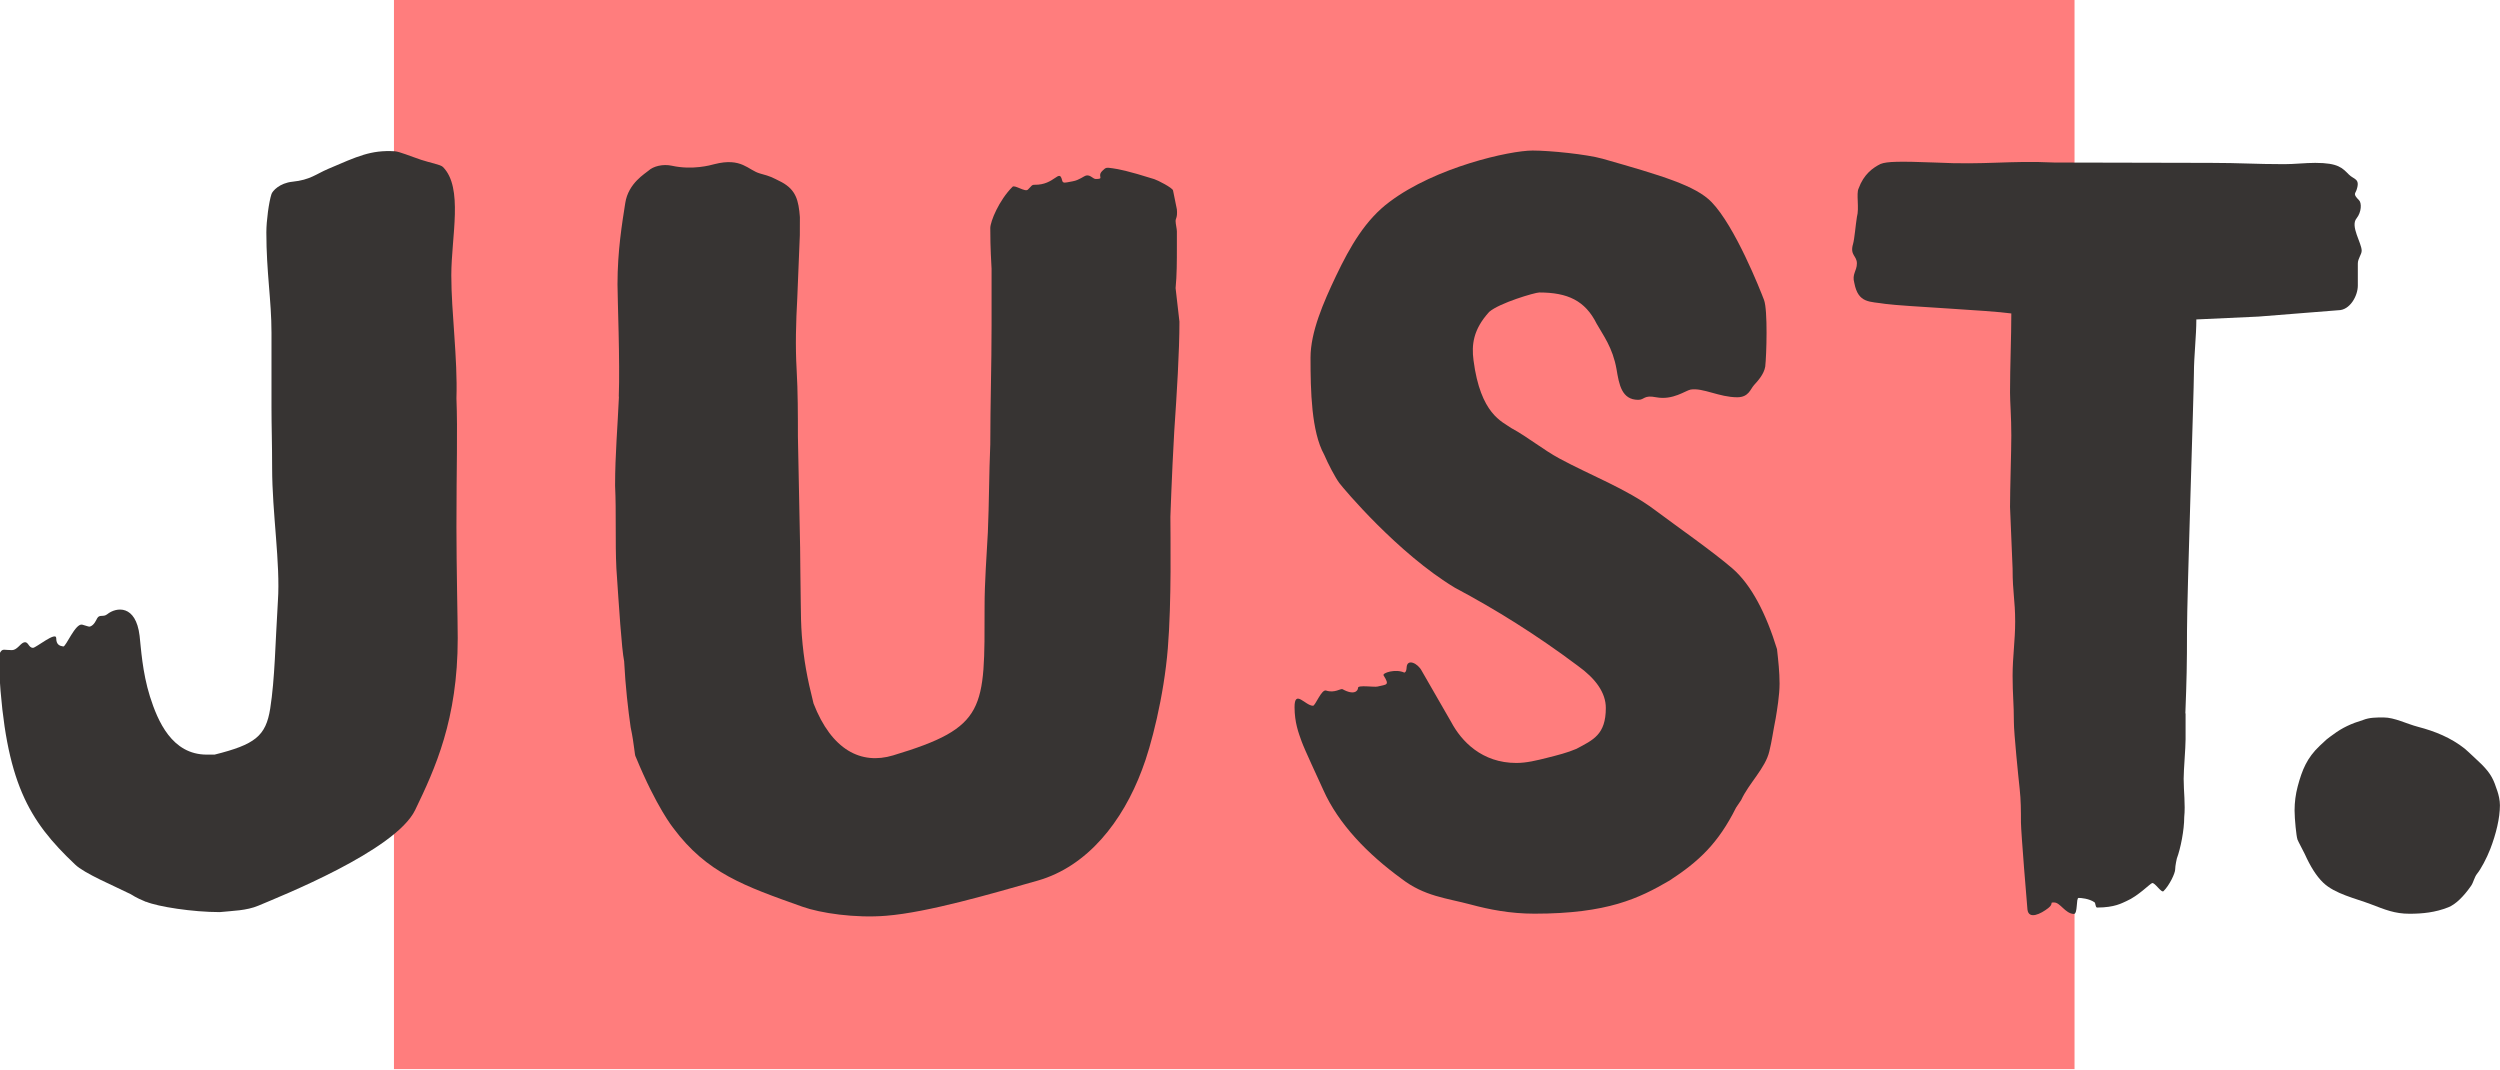
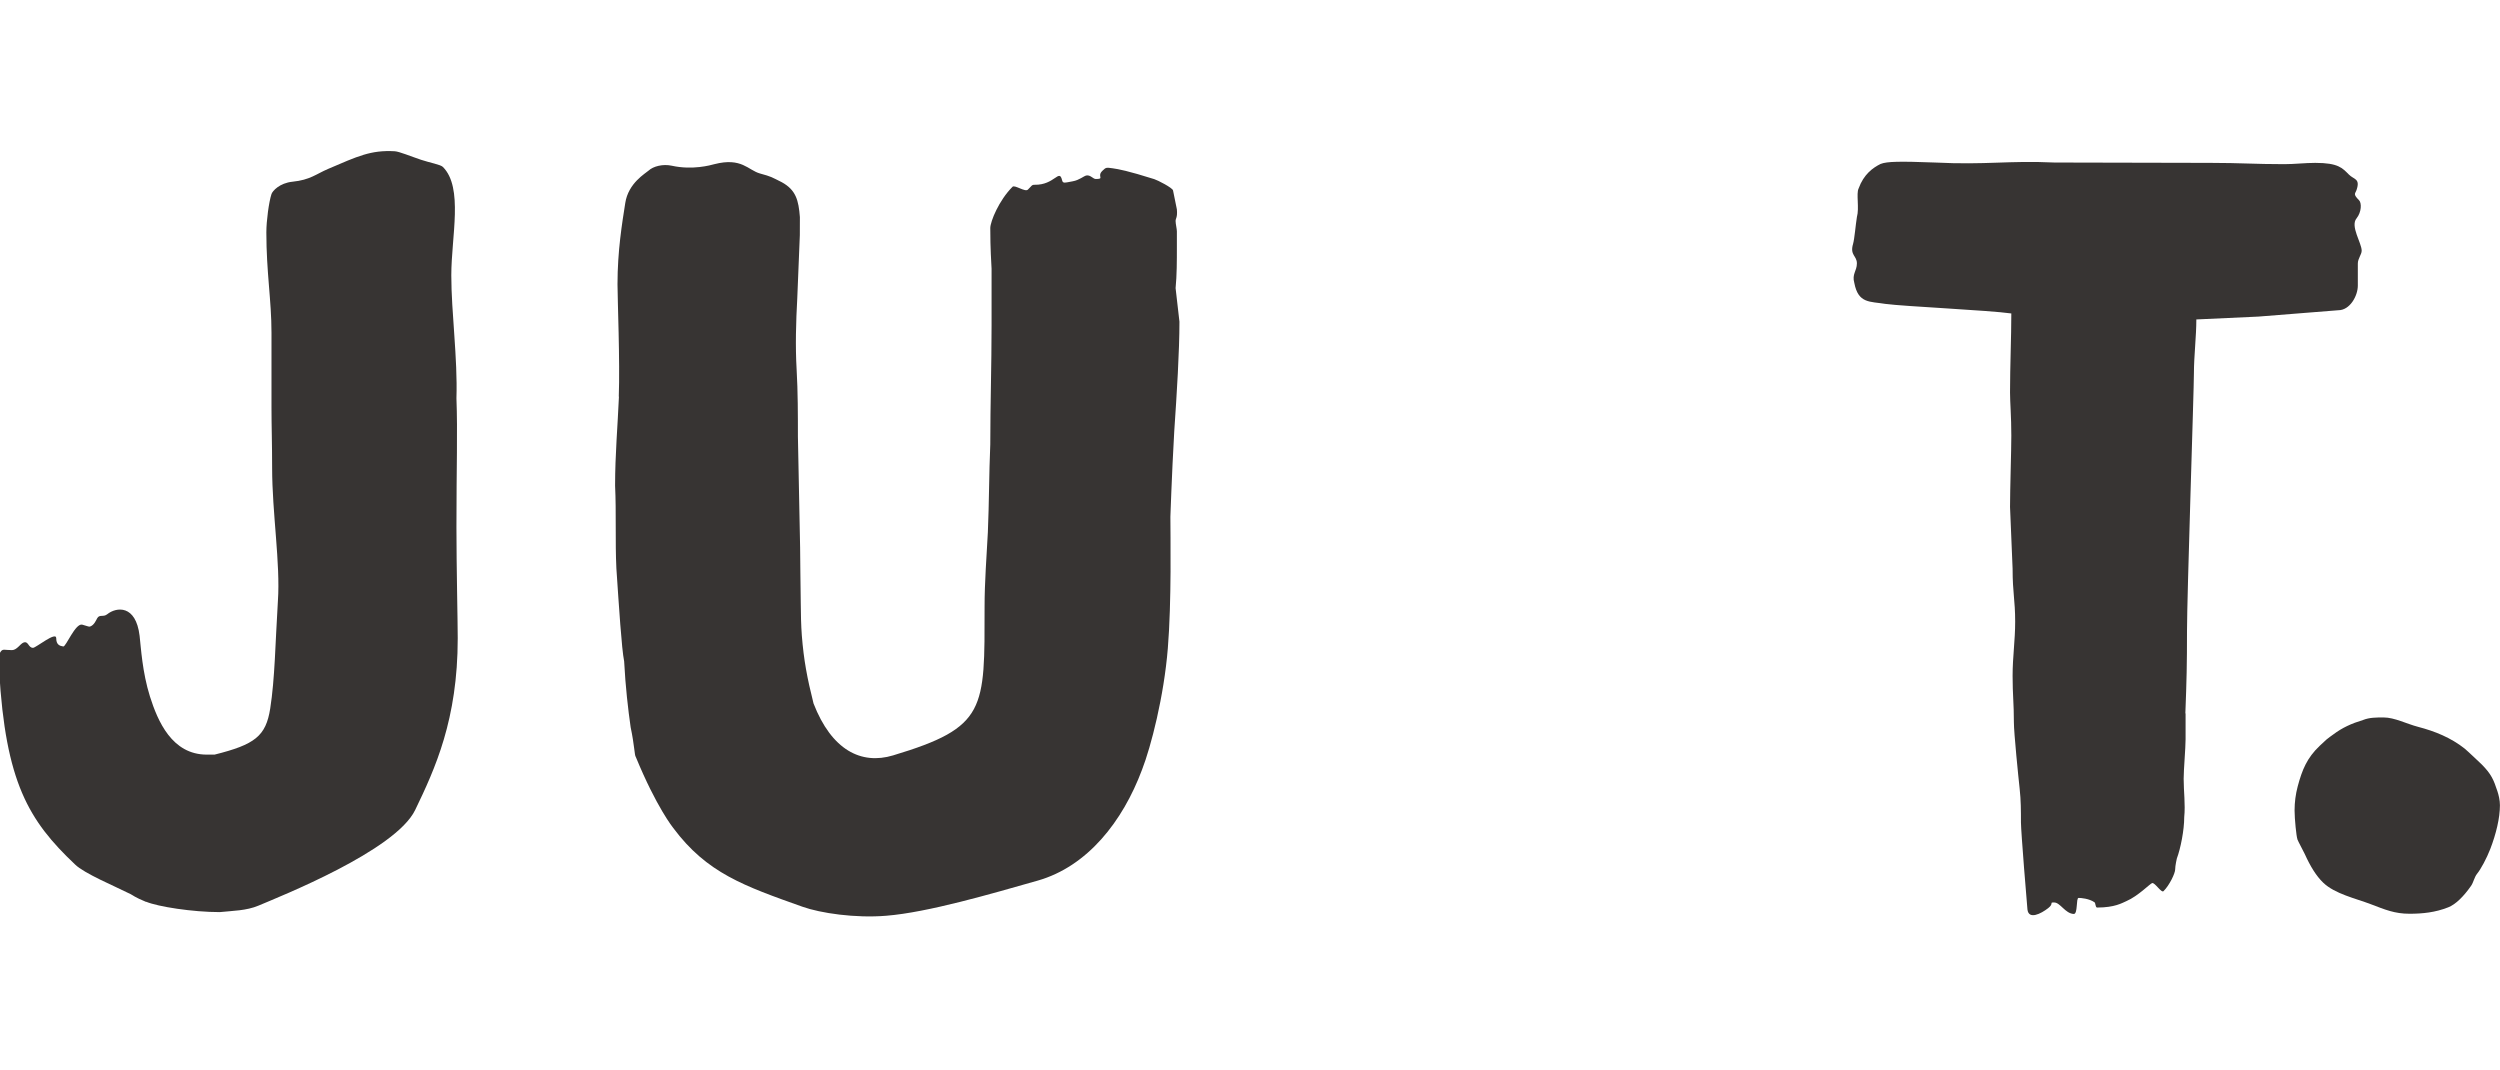
<svg xmlns="http://www.w3.org/2000/svg" xmlns:ns1="http://www.inkscape.org/namespaces/inkscape" xmlns:ns2="http://sodipodi.sourceforge.net/DTD/sodipodi-0.dtd" width="24.92mm" height="10.67mm" viewBox="0 0 24.92 10.67" version="1.1" id="svg8" ns1:version="0.92.2 (5c3e80d, 2017-08-06)" ns2:docname="Just Group.svg">
  <defs id="defs2" />
  <ns2:namedview id="base" pagecolor="#ffffff" bordercolor="#666666" borderopacity="1.0" ns1:pageopacity="0.0" ns1:pageshadow="2" ns1:zoom="2.8" ns1:cx="56.791828" ns1:cy="9.8474313" ns1:document-units="mm" ns1:current-layer="layer1" showgrid="false" fit-margin-top="0" fit-margin-left="0" fit-margin-right="0" fit-margin-bottom="0" ns1:window-width="1280" ns1:window-height="961" ns1:window-x="-8" ns1:window-y="-8" ns1:window-maximized="1" />
  <g ns1:label="Layer 1" ns1:groupmode="layer" id="layer1" transform="translate(-166.749,-167.84)">
    <g transform="matrix(0.711,0,0,0.711,192.006,199.75)" id="layer1-9" ns1:label="Layer 1">
-       <path ns1:connector-curvature="0" id="path4867" style="fill:#ff7d7d;fill-opacity:1;fill-rule:nonzero;stroke:none;stroke-width:0.353" d="M -6.439,-44.909 H -30 v 15.017 h 23.561 z" />
      <g transform="translate(0.132,-0.132)" id="g5397">
        <path ns1:connector-curvature="0" id="path4879" style="fill:#373433;fill-opacity:1;fill-rule:nonzero;stroke:none;stroke-width:0.353" d="m -3.446,-32.982 c -0.015,-0.04 -0.04,-0.286 -0.04,-0.404 0,-0.115 0.015,-0.229 0.044,-0.338 0.062,-0.232 0.13,-0.399 0.308,-0.568 0.014,-0.013 0.082,-0.077 0.096,-0.089 0.024,-0.021 0.069,-0.052 0.095,-0.071 0.125,-0.094 0.254,-0.153 0.416,-0.202 0.091,-0.036 0.181,-0.036 0.29,-0.036 0.152,0 0.322,0.09 0.484,0.132 0.233,0.061 0.458,0.151 0.652,0.305 0.035,0.028 0.23,0.213 0.239,0.222 0.136,0.137 0.167,0.216 0.219,0.373 0.018,0.054 0.036,0.127 0.036,0.199 0,0.178 -0.053,0.4 -0.136,0.615 -0.049,0.127 -0.132,0.282 -0.184,0.345 -0.039,0.048 -0.051,0.122 -0.084,0.169 -0.104,0.149 -0.216,0.261 -0.321,0.302 -0.181,0.072 -0.362,0.09 -0.543,0.09 -0.208,0 -0.343,-0.058 -0.54,-0.133 -0.217,-0.083 -0.506,-0.145 -0.67,-0.303 -0.096,-0.092 -0.18,-0.228 -0.258,-0.401 -0.015,-0.034 -0.093,-0.176 -0.104,-0.207" />
-         <path ns1:connector-curvature="0" id="path4883" style="fill:#373433;fill-opacity:1;fill-rule:nonzero;stroke:none;stroke-width:0.353" d="m -16.009,-32.431 c -0.466,-0.34 -0.88,-0.761 -1.095,-1.245 -0.072,-0.161 -0.261,-0.561 -0.304,-0.681 -0.043,-0.12 -0.097,-0.261 -0.098,-0.476 -0.001,-0.259 0.151,-0.021 0.259,-0.021 0.033,0 0.119,-0.236 0.184,-0.213 0.119,0.04 0.205,-0.033 0.23,-0.019 0.162,0.09 0.217,0.024 0.217,-0.02 0,-0.042 0.229,-0.006 0.272,-0.017 0.129,-0.032 0.176,-0.013 0.086,-0.157 -0.021,-0.034 0.167,-0.095 0.288,-0.04 0.009,0.004 0.032,-0.008 0.035,-0.069 0.006,-0.134 0.159,-0.06 0.213,0.047 l 0.412,0.716 c 0.143,0.269 0.43,0.574 0.914,0.574 0.143,0 0.287,-0.036 0.43,-0.072 0.144,-0.036 0.287,-0.072 0.412,-0.126 0.233,-0.125 0.412,-0.197 0.412,-0.573 0,-0.215 -0.143,-0.412 -0.394,-0.592 -0.574,-0.43 -1.147,-0.788 -1.721,-1.093 -0.802,-0.483 -1.562,-1.39 -1.62,-1.467 -0.058,-0.077 -0.161,-0.275 -0.214,-0.4 -0.179,-0.323 -0.191,-0.893 -0.191,-1.359 0,-0.358 0.179,-0.771 0.358,-1.147 0.197,-0.412 0.412,-0.788 0.753,-1.04 0.645,-0.484 1.681,-0.717 2.003,-0.717 0.241,0 0.757,0.052 0.981,0.115 0.828,0.236 1.305,0.377 1.528,0.608 0.329,0.34 0.681,1.229 0.735,1.372 0.054,0.143 0.035,0.773 0.017,0.934 -0.018,0.108 -0.105,0.202 -0.157,0.259 -0.052,0.057 -0.074,0.171 -0.236,0.171 -0.251,0 -0.482,-0.136 -0.652,-0.108 -0.071,0.012 -0.249,0.153 -0.484,0.108 -0.177,-0.035 -0.161,0.036 -0.251,0.036 -0.233,0 -0.269,-0.215 -0.305,-0.43 -0.054,-0.305 -0.189,-0.477 -0.279,-0.638 -0.161,-0.323 -0.406,-0.437 -0.804,-0.437 -0.06,0 -0.559,0.147 -0.702,0.272 -0.226,0.248 -0.248,0.463 -0.22,0.678 0.098,0.758 0.403,0.86 0.528,0.95 0.233,0.126 0.448,0.305 0.681,0.43 0.43,0.233 0.936,0.422 1.328,0.715 0.302,0.226 0.824,0.591 1.093,0.824 0.269,0.233 0.474,0.64 0.625,1.131 0.018,0.161 0.036,0.322 0.036,0.484 0,0.162 -0.036,0.376 -0.054,0.484 -0.036,0.179 -0.054,0.323 -0.09,0.466 -0.054,0.233 -0.287,0.448 -0.394,0.681 l -0.072,0.107 c -0.251,0.502 -0.52,0.753 -0.932,1.022 -0.43,0.251 -0.872,0.465 -1.895,0.465 -0.341,0 -0.638,-0.06 -0.884,-0.126 -0.35,-0.094 -0.66,-0.116 -0.983,-0.367" />
        <path ns1:connector-curvature="0" id="path4887" style="fill:#373433;fill-opacity:1;fill-rule:nonzero;stroke:none;stroke-width:0.353" d="m -33.607,-32.104 c -0.166,-0.069 -0.181,-0.091 -0.217,-0.109 -0.217,-0.109 -0.652,-0.29 -0.779,-0.416 -0.652,-0.616 -0.974,-1.155 -1.064,-2.712 -0.018,-0.163 -0.017,-0.207 0.016,-0.263 0.033,-0.056 0.059,-0.029 0.164,-0.03 0.068,-7.06e-4 0.114,-0.086 0.159,-0.105 0.073,-0.03 0.067,0.073 0.136,0.073 0.04,0 0.325,-0.235 0.325,-0.136 0,0.092 0.048,0.109 0.099,0.117 0.037,0.006 0.17,-0.331 0.266,-0.306 0.089,0.024 0.092,0.033 0.113,0.025 0.054,-0.02 0.08,-0.085 0.096,-0.114 0.033,-0.06 0.086,-0.012 0.141,-0.057 0.129,-0.103 0.401,-0.137 0.454,0.302 0.019,0.162 0.037,0.507 0.145,0.851 0.109,0.344 0.308,0.815 0.797,0.815 h 0.109 c 0.564,-0.141 0.719,-0.258 0.78,-0.645 0.066,-0.421 0.071,-0.912 0.108,-1.51 0.036,-0.525 -0.081,-1.231 -0.081,-1.865 0,-0.344 -0.009,-0.579 -0.009,-0.85 v -1.046 c 0,-0.453 -0.072,-0.844 -0.072,-1.405 0,-0.163 0.036,-0.429 0.072,-0.538 0.014,-0.043 0.114,-0.155 0.295,-0.173 0.247,-0.025 0.33,-0.107 0.498,-0.179 0.414,-0.177 0.598,-0.267 0.935,-0.248 0.064,0.004 0.227,0.072 0.37,0.12 0.128,0.043 0.271,0.066 0.305,0.1 0.29,0.29 0.118,0.976 0.118,1.519 0,0.525 0.09,1.162 0.072,1.723 0.018,0.489 0,0.941 0,1.809 0,0.561 0.018,1.322 0.018,1.557 0,1.141 -0.318,1.829 -0.597,2.408 -0.277,0.572 -1.898,1.213 -2.196,1.34 -0.17,0.072 -0.362,0.072 -0.543,0.091 -0.38,0 -0.866,-0.076 -1.032,-0.145" />
        <path ns1:connector-curvature="0" id="path4891" style="fill:#373433;fill-opacity:1;fill-rule:nonzero;stroke:none;stroke-width:0.353" d="m -26.98,-39.187 c 0.018,-0.489 -0.018,-1.376 -0.018,-1.575 0,-0.471 0.065,-0.86 0.109,-1.141 0.043,-0.28 0.285,-0.415 0.326,-0.453 0.067,-0.062 0.202,-0.096 0.326,-0.069 0.292,0.064 0.542,-0.007 0.598,-0.022 0.383,-0.098 0.472,0.085 0.639,0.131 0.165,0.045 0.16,0.05 0.305,0.122 0.199,0.109 0.236,0.254 0.254,0.489 0,0 -7.06e-4,0.163 -7.06e-4,0.253 l -0.036,0.887 c -0.018,0.326 -0.028,0.67 -0.009,0.996 0.018,0.308 0.018,0.652 0.018,0.942 l 0.031,1.557 c 0,0.199 0.006,0.431 0.009,0.779 0.001,0.146 0.004,0.307 0.015,0.453 0.027,0.343 0.074,0.593 0.164,0.952 0.253,0.652 0.667,0.863 1.115,0.728 1.312,-0.394 1.283,-0.643 1.283,-2.085 0,-0.345 0.028,-0.7 0.046,-1.044 0.018,-0.416 0.016,-0.815 0.034,-1.231 0,-0.561 0.018,-1.105 0.018,-1.666 v -0.797 c -0.018,-0.308 -0.018,-0.479 -0.018,-0.57 3.53e-4,-0.092 0.122,-0.39 0.312,-0.579 0.031,-0.031 0.176,0.078 0.215,0.04 0.054,-0.051 0.052,-0.069 0.096,-0.068 0.279,0.005 0.343,-0.231 0.383,-0.066 0.012,0.049 0.028,0.04 0.151,0.017 0.093,-0.017 0.152,-0.073 0.189,-0.081 0.058,-0.012 0.094,0.049 0.133,0.049 0.131,0 0.009,-0.035 0.094,-0.116 0.049,-0.047 0.05,-0.047 0.143,-0.034 0.083,0.012 0.208,0.034 0.583,0.152 0.046,0.014 0.255,0.121 0.263,0.158 0.017,0.082 0.054,0.266 0.054,0.266 0.01,0.118 -0.018,0.122 -0.018,0.163 0,0.041 0.018,0.11 0.018,0.145 v 0.217 c 0,0.199 0,0.398 -0.018,0.579 l 0.054,0.471 c 0,0.417 -0.036,0.996 -0.073,1.539 -0.036,0.634 -0.054,1.213 -0.054,1.195 0,0.235 0.018,1.195 -0.036,1.846 -0.054,0.67 -0.235,1.376 -0.362,1.702 -0.271,0.724 -0.764,1.355 -1.464,1.554 -0.645,0.183 -1.536,0.445 -2.121,0.492 -0.433,0.036 -0.923,-0.036 -1.177,-0.127 -0.815,-0.29 -1.339,-0.471 -1.81,-1.104 0,0 -0.235,-0.29 -0.525,-0.996 -0.018,-0.018 -0.018,-0.163 -0.072,-0.416 -0.036,-0.254 -0.072,-0.561 -0.091,-0.924 -0.036,-0.181 -0.072,-0.76 -0.109,-1.304 -0.018,-0.38 0,-0.778 -0.018,-1.159 0,-0.435 0.036,-0.833 0.054,-1.249" />
        <path ns1:connector-curvature="0" id="path4895" style="fill:#373433;fill-opacity:1;fill-rule:nonzero;stroke:none;stroke-width:0.353" d="m -5.014,-34.747 v 0.362 c 0,0.127 -0.027,0.427 -0.027,0.554 0,0.181 0.026,0.358 0.008,0.539 0,0.181 -0.05,0.436 -0.104,0.581 0,0 -0.023,0.099 -0.023,0.152 -3.528e-4,0.053 -0.078,0.219 -0.163,0.304 -0.03,0.03 -0.122,-0.124 -0.16,-0.113 -0.029,0.008 -0.196,0.182 -0.361,0.253 -0.062,0.027 -0.163,0.09 -0.41,0.09 -0.026,0 -0.02,-0.062 -0.037,-0.074 -0.076,-0.052 -0.188,-0.061 -0.223,-0.061 -0.038,0 -0.008,0.228 -0.068,0.225 -0.12,-0.006 -0.189,-0.161 -0.274,-0.161 h -0.014 c -0.05,0 0.01,0.016 -0.07,0.079 -0.102,0.08 -0.275,0.167 -0.291,0.018 -0.006,-0.057 -0.091,-1.093 -0.091,-1.22 0,-0.163 0,-0.308 -0.018,-0.471 -0.018,-0.163 -0.081,-0.786 -0.081,-0.931 0,-0.272 -0.018,-0.38 -0.018,-0.652 0,-0.272 0.036,-0.489 0.036,-0.76 0,-0.308 -0.036,-0.398 -0.036,-0.742 l -0.036,-0.866 c 0,-0.254 0.018,-0.783 0.018,-1 0,-0.272 -0.018,-0.461 -0.018,-0.606 0,-0.362 0.018,-0.781 0.018,-1.107 -0.318,-0.045 -1.494,-0.098 -1.766,-0.134 -0.217,-0.036 -0.38,-0.003 -0.435,-0.293 -0.036,-0.127 0.036,-0.167 0.036,-0.275 0,-0.109 -0.101,-0.112 -0.054,-0.272 0.021,-0.072 0.036,-0.268 0.054,-0.377 0.036,-0.127 -0.012,-0.328 0.024,-0.401 0.072,-0.199 0.199,-0.29 0.308,-0.344 0.091,-0.036 0.272,-0.038 0.761,-0.02 0.724,0.036 1.026,-0.03 1.677,0 0,0 1.846,0.004 2.19,0.005 0.417,0 0.616,0.018 1.032,0.018 0.145,0 0.29,-0.018 0.434,-0.018 0.326,0 0.38,0.073 0.471,0.163 0.072,0.073 0.163,0.054 0.108,0.217 -0.018,0.054 -0.054,0.054 0.036,0.145 0.036,0.036 0.036,0.163 -0.036,0.253 -0.091,0.109 0.072,0.344 0.072,0.453 0,0.054 -0.054,0.109 -0.054,0.181 v 0.308 c 0,0.145 -0.111,0.346 -0.274,0.346 l -1.12,0.089 -0.87,0.04 c 0,0.235 -0.034,0.519 -0.034,0.755 0,0.235 -0.097,3.125 -0.097,3.614 0,0.471 -0.005,0.683 -0.023,1.154" />
      </g>
    </g>
  </g>
</svg>